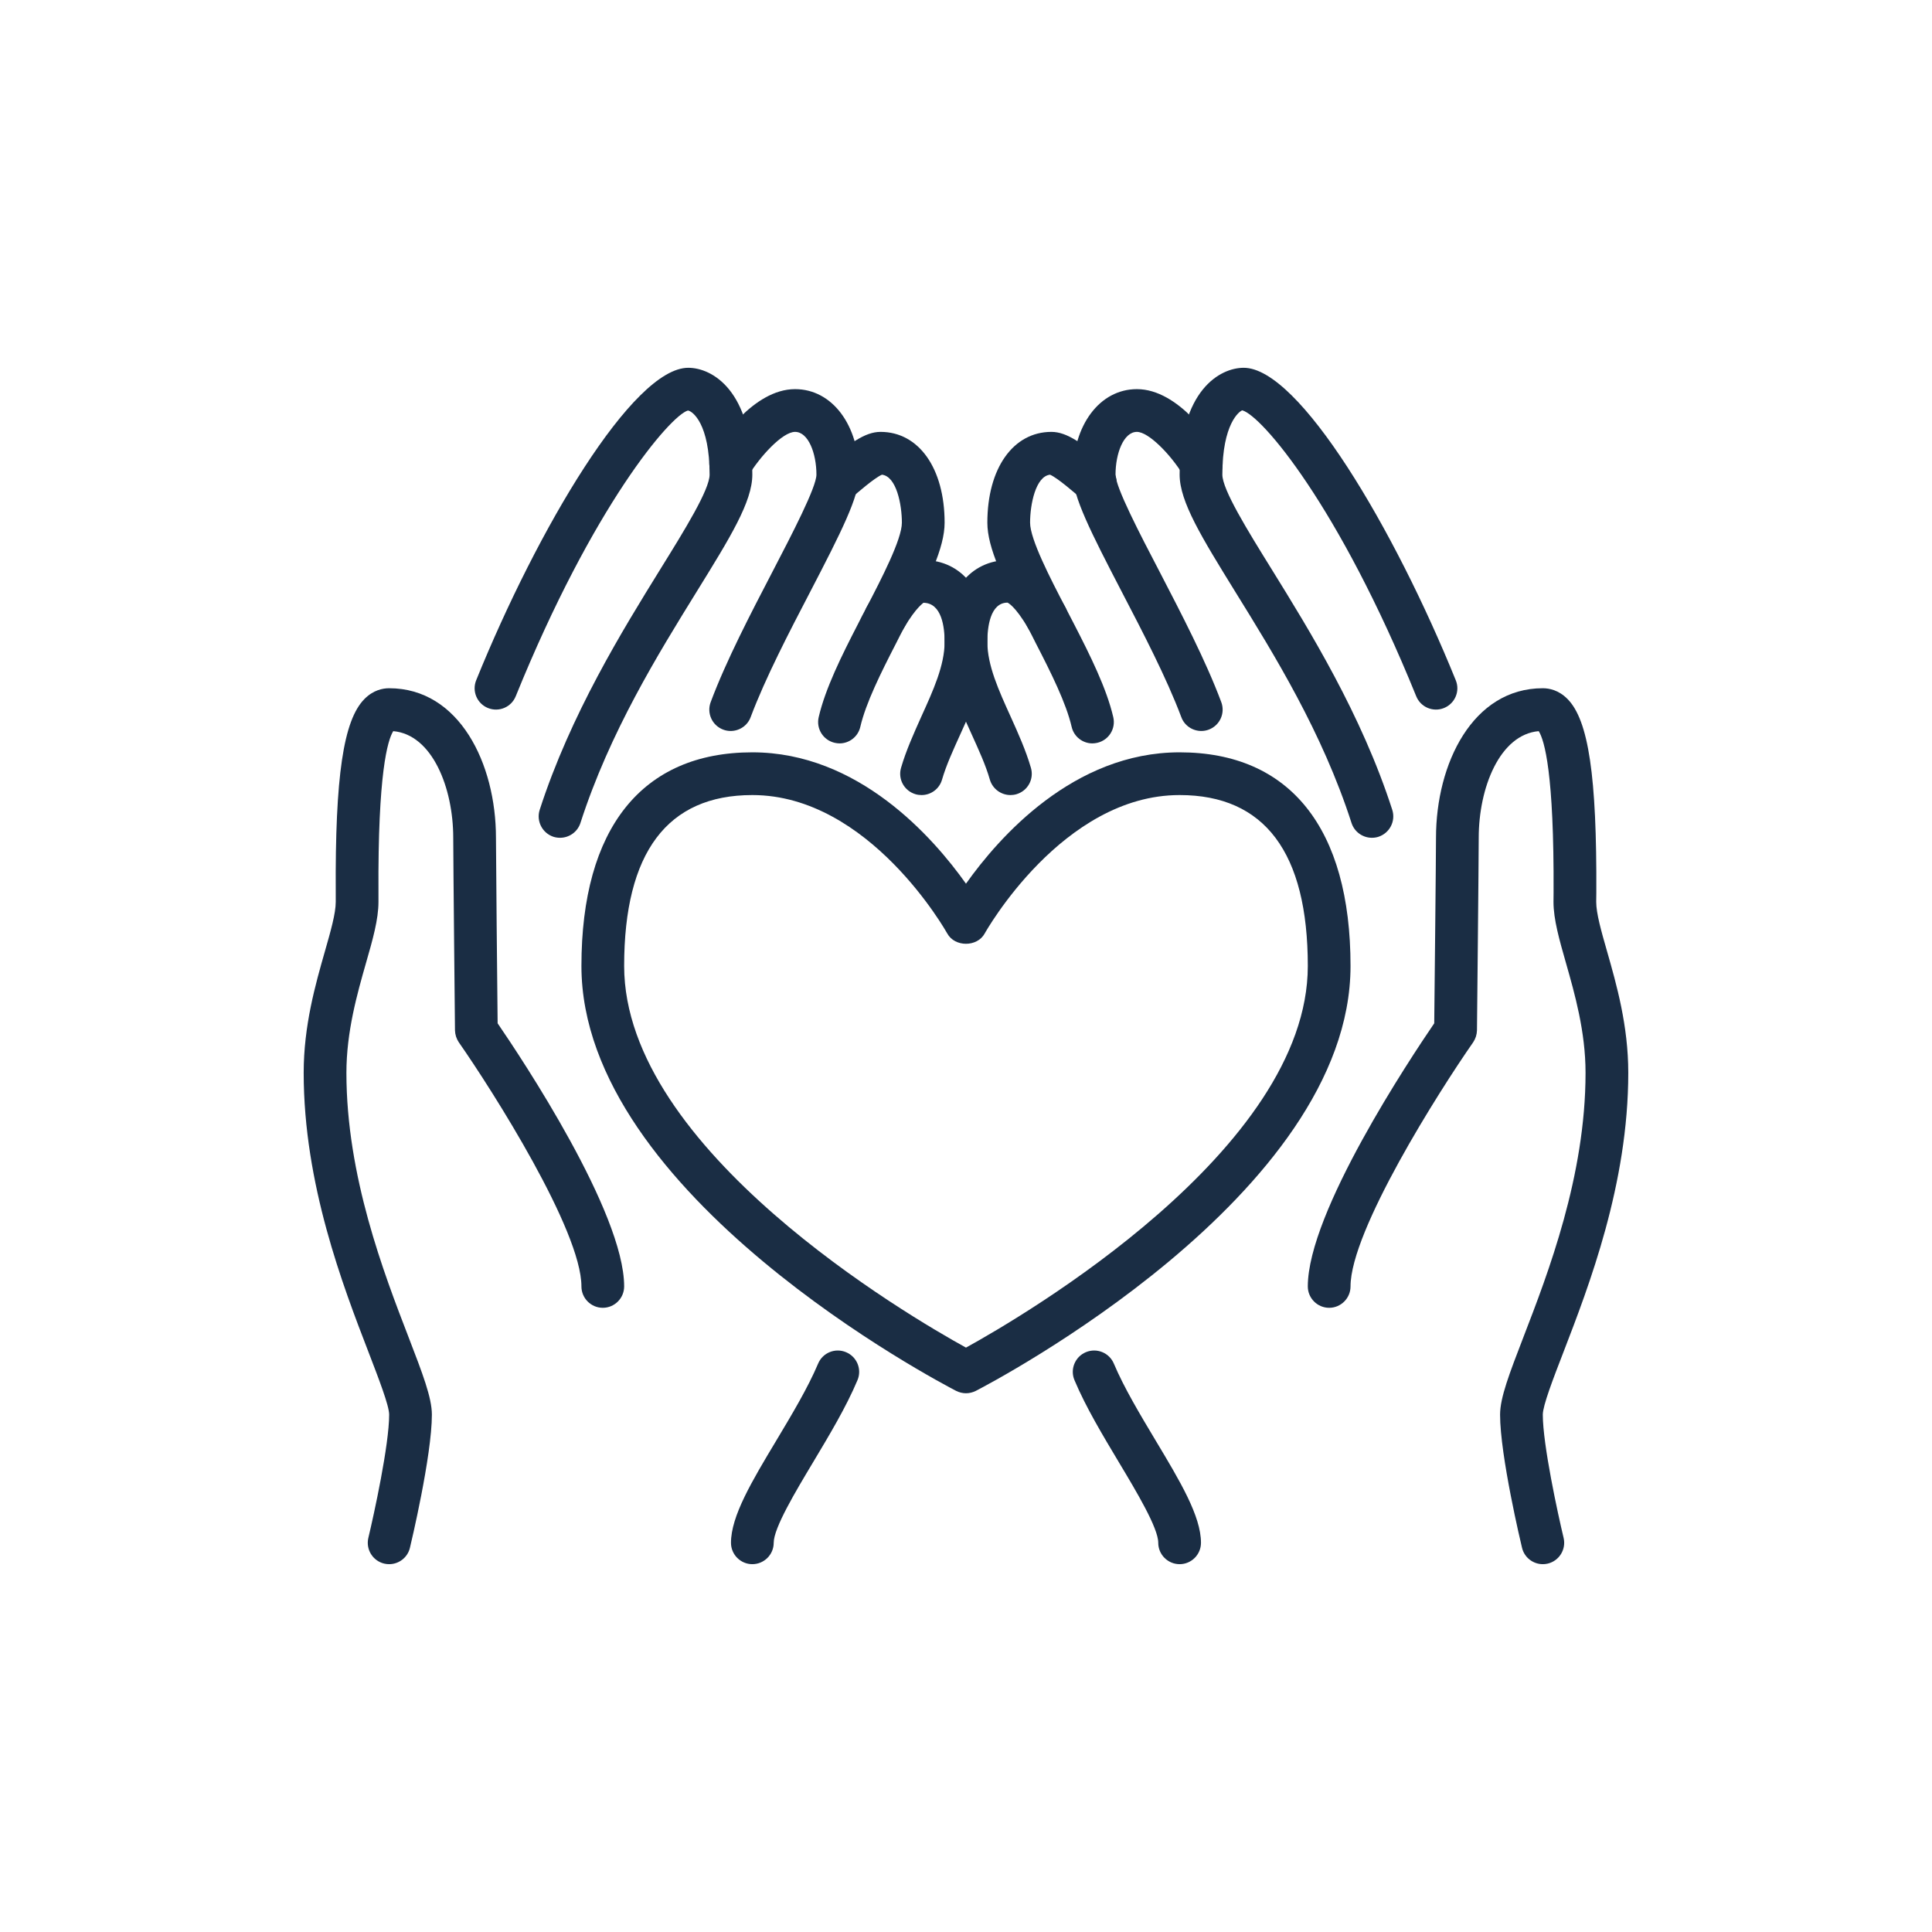
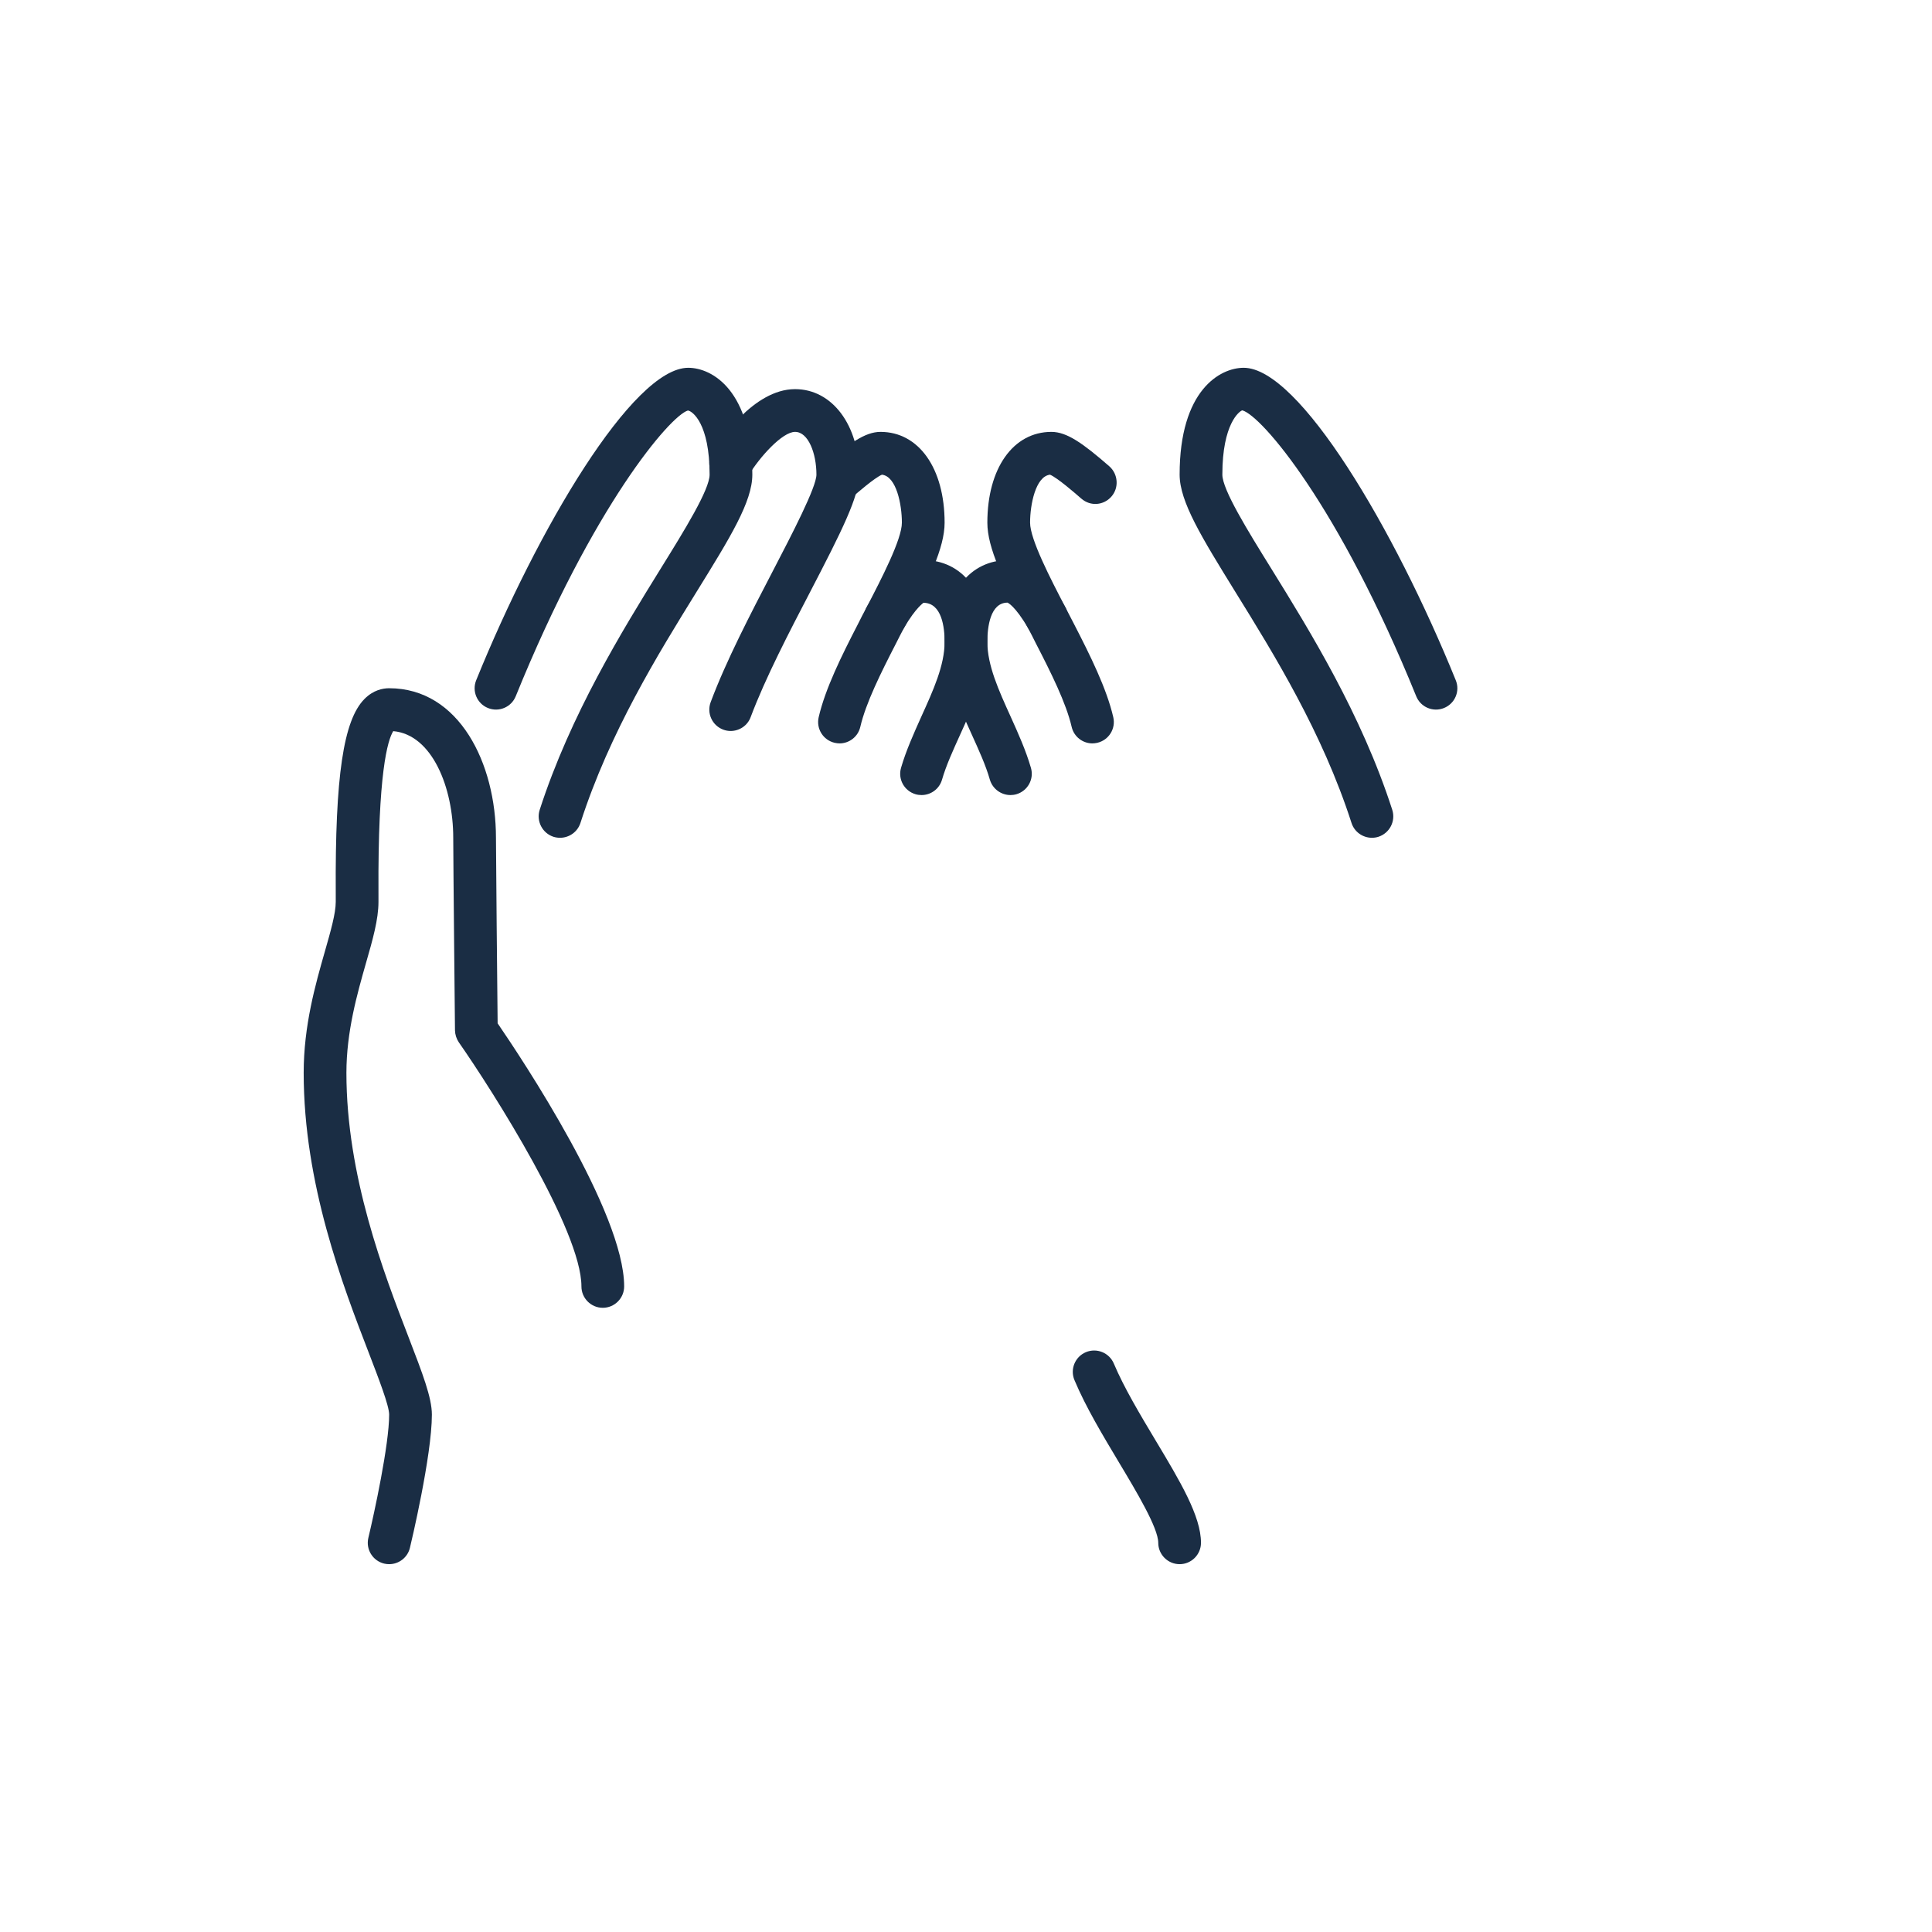
<svg xmlns="http://www.w3.org/2000/svg" version="1.0" preserveAspectRatio="xMidYMid meet" height="500" viewBox="0 0 375 375" zoomAndPan="magnify" width="500">
  <defs>
    <clipPath id="ec557c19d1">
      <path clip-rule="nonzero" d="M 228 71.387 L 283 71.387 L 283 163 L 228 163 Z M 228 71.387" />
    </clipPath>
    <clipPath id="9637487515">
      <path clip-rule="nonzero" d="M 92 71.387 L 147 71.387 L 147 163 L 92 163 Z M 92 71.387" />
    </clipPath>
    <clipPath id="388a407553">
      <path clip-rule="nonzero" d="M 208 262 L 234 262 L 234 303.887 L 208 303.887 Z M 208 262" />
    </clipPath>
    <clipPath id="cfdaef9ee2">
-       <path clip-rule="nonzero" d="M 141 262 L 167 262 L 167 303.887 L 141 303.887 Z M 141 262" />
-     </clipPath>
+       </clipPath>
    <clipPath id="a64ca620c4">
      <path clip-rule="nonzero" d="M 253 133 L 316.094 133 L 316.094 303.887 L 253 303.887 Z M 253 133" />
    </clipPath>
    <clipPath id="554e7b8c79">
      <path clip-rule="nonzero" d="M 58.844 133 L 122 133 L 122 303.887 L 58.844 303.887 Z M 58.844 133" />
    </clipPath>
  </defs>
-   <path fill-rule="nonzero" fill-opacity="1" d="M 146.027 154.32 C 129.523 154.32 121.148 165.48 121.148 187.496 C 121.148 223.211 176.465 255.496 187.496 261.57 C 198.527 255.496 253.844 223.211 253.844 187.496 C 253.844 165.48 245.469 154.32 228.965 154.32 C 206.207 154.32 191.27 180.934 191.125 181.195 C 189.668 183.852 185.324 183.852 183.867 181.195 C 183.723 180.934 168.785 154.32 146.027 154.32 Z M 187.496 270.43 C 186.848 270.43 186.199 270.27 185.602 269.977 C 182.637 268.438 112.855 232.023 112.855 187.496 C 112.855 160.754 124.629 146.027 146.027 146.027 C 166.602 146.027 181.113 162.52 187.496 171.523 C 193.879 162.52 208.391 146.027 228.965 146.027 C 250.363 146.027 262.137 160.754 262.137 187.496 C 262.137 232.023 192.355 268.438 189.391 269.977 C 188.793 270.27 188.145 270.43 187.496 270.43" fill="#1a2d44" />
  <path fill-rule="nonzero" fill-opacity="1" d="M 196.129 154.32 C 194.332 154.32 192.664 153.141 192.129 151.324 C 191.336 148.539 190.008 145.641 188.613 142.562 C 186.023 136.844 183.348 130.945 183.348 124.598 C 183.348 114.941 188.227 108.707 195.789 108.707 C 200.859 108.707 204.457 113.859 206.707 117.73 C 207.855 119.707 207.191 122.25 205.219 123.398 C 203.242 124.551 200.699 123.883 199.547 121.91 C 196.988 117.52 195.562 116.969 195.547 116.969 C 192.176 117 191.645 121.762 191.645 124.598 C 191.645 129.148 193.848 133.992 196.18 139.129 C 197.637 142.352 199.125 145.672 200.098 149.023 C 200.746 151.227 199.484 153.512 197.281 154.16 C 196.891 154.273 196.504 154.32 196.129 154.32" fill="#1a2d44" />
  <path fill-rule="nonzero" fill-opacity="1" d="M 178.879 154.32 C 178.488 154.32 178.102 154.273 177.711 154.16 C 175.508 153.512 174.246 151.227 174.895 149.023 C 175.867 145.672 177.371 142.352 178.812 139.129 C 181.145 133.992 183.348 129.148 183.348 124.598 C 183.348 121.762 182.816 117.016 179.219 117 C 179.316 117.031 177.891 117.715 175.445 121.91 C 174.293 123.883 171.75 124.551 169.773 123.398 C 167.801 122.25 167.137 119.707 168.285 117.73 C 170.535 113.859 174.133 108.707 179.203 108.707 C 186.766 108.707 191.645 114.941 191.645 124.598 C 191.645 130.945 188.969 136.844 186.379 142.562 C 184.984 145.641 183.656 148.539 182.848 151.324 C 182.328 153.141 180.676 154.32 178.879 154.32" fill="#1a2d44" />
  <path fill-rule="nonzero" fill-opacity="1" d="M 212.035 144.293 C 210.156 144.293 208.441 143 208.004 141.07 C 206.934 136.453 204.004 130.574 201.102 124.953 C 200.566 123.867 200.035 122.832 199.484 121.797 C 194.738 112.66 191.645 106.344 191.645 101.449 C 191.645 90.906 196.648 83.828 204.082 83.828 C 207.098 83.828 210.223 86.078 215.309 90.5 C 217.027 92.008 217.234 94.664 215.73 96.379 C 214.223 98.113 211.648 98.309 209.914 96.801 L 209.852 96.754 C 208.684 95.73 205.25 92.75 203.809 92.137 C 201.004 92.461 199.938 97.953 199.938 101.449 C 199.938 104.691 203.906 112.336 206.805 117.906 C 207.371 118.977 207.938 120.078 208.504 121.195 C 211.617 127.238 214.805 133.652 216.086 139.207 C 216.605 141.445 215.211 143.664 212.977 144.18 C 212.668 144.246 212.344 144.293 212.035 144.293" fill="#1a2d44" />
  <path fill-rule="nonzero" fill-opacity="1" d="M 162.355 93.691 L 162.406 93.691 Z M 162.957 144.293 C 162.648 144.293 162.324 144.246 162.016 144.18 C 159.781 143.664 158.387 141.445 158.906 139.207 C 160.188 133.652 163.375 127.238 166.52 121.148 C 167.055 120.078 167.605 118.977 168.219 117.859 C 171.086 112.336 175.055 104.691 175.055 101.449 C 175.055 97.953 174.004 92.461 171.184 92.137 C 169.742 92.75 166.309 95.73 165.141 96.754 L 159.684 90.5 C 164.77 86.078 167.895 83.828 170.91 83.828 C 178.344 83.828 183.348 90.906 183.348 101.449 C 183.348 106.344 180.254 112.66 175.543 121.73 C 174.957 122.832 174.426 123.867 173.906 124.906 C 170.988 130.574 168.059 136.453 166.988 141.07 C 166.551 143 164.836 144.293 162.957 144.293" fill="#1a2d44" />
  <g clip-path="url(#ec557c19d1)">
    <path fill-rule="nonzero" fill-opacity="1" d="M 266.285 162.613 C 264.535 162.613 262.898 161.496 262.332 159.746 C 256.664 142.156 247.285 126.996 239.734 114.812 C 233.258 104.316 228.965 97.383 228.965 92.121 C 228.965 75.758 236.789 71.387 241.402 71.387 C 252.16 71.387 270.641 102.633 282.562 132.031 C 283.438 134.156 282.402 136.566 280.281 137.426 C 278.156 138.285 275.746 137.266 274.887 135.141 C 259.836 98.047 244.855 80.652 241.129 79.648 C 240.578 79.793 237.258 82.223 237.258 92.121 C 237.258 95.035 242.102 102.875 246.797 110.441 C 254.168 122.348 264.262 138.656 270.238 157.188 C 270.934 159.375 269.734 161.707 267.547 162.422 C 267.145 162.551 266.707 162.613 266.285 162.613" fill="#1a2d44" />
  </g>
  <g clip-path="url(#9637487515)">
    <path fill-rule="nonzero" fill-opacity="1" d="M 108.707 162.613 C 108.285 162.613 107.848 162.551 107.43 162.422 C 105.258 161.707 104.059 159.375 104.754 157.188 C 110.75 138.656 120.824 122.348 128.195 110.441 C 132.891 102.875 137.734 95.035 137.734 92.121 C 137.734 82.223 134.414 79.793 133.523 79.68 C 130.137 80.652 115.156 98.047 100.105 135.141 C 99.246 137.266 96.836 138.285 94.711 137.426 C 92.59 136.566 91.57 134.156 92.43 132.031 C 104.352 102.633 122.832 71.387 133.59 71.387 C 138.203 71.387 146.027 75.758 146.027 92.121 C 146.027 97.383 141.734 104.316 135.242 114.812 C 127.707 126.996 118.328 142.156 112.66 159.746 C 112.094 161.496 110.457 162.613 108.707 162.613" fill="#1a2d44" />
  </g>
  <g clip-path="url(#388a407553)">
    <path fill-rule="nonzero" fill-opacity="1" d="M 228.965 303.605 C 226.68 303.605 224.816 301.742 224.816 299.457 C 224.816 296.574 220.59 289.527 217.203 283.875 C 214.047 278.594 210.758 273.137 208.555 267.887 C 207.664 265.781 208.652 263.352 210.758 262.461 C 212.879 261.57 215.309 262.559 216.199 264.68 C 218.176 269.363 221.301 274.578 224.316 279.613 C 229.043 287.488 233.109 294.273 233.109 299.457 C 233.109 301.742 231.246 303.605 228.965 303.605" fill="#1a2d44" />
  </g>
  <g clip-path="url(#cfdaef9ee2)">
    <path fill-rule="nonzero" fill-opacity="1" d="M 146.027 303.605 C 143.746 303.605 141.883 301.742 141.883 299.457 C 141.883 294.273 145.949 287.488 150.676 279.613 C 153.691 274.578 156.816 269.363 158.793 264.68 C 159.684 262.559 162.113 261.57 164.219 262.461 C 166.34 263.352 167.328 265.781 166.438 267.887 C 164.234 273.137 160.945 278.594 157.789 283.875 C 154.402 289.527 150.176 296.574 150.176 299.457 C 150.176 301.742 148.312 303.605 146.027 303.605" fill="#1a2d44" />
  </g>
  <g clip-path="url(#a64ca620c4)">
-     <path fill-rule="nonzero" fill-opacity="1" d="M 299.457 303.605 C 297.578 303.605 295.879 302.324 295.426 300.43 C 295.246 299.699 291.164 282.578 291.164 274.578 C 291.164 271.289 292.965 266.625 295.684 259.562 C 300.496 247.09 307.754 228.266 307.754 208.23 C 307.754 200.227 305.645 192.855 303.961 186.945 C 302.664 182.395 301.531 178.457 301.531 175.055 L 301.547 173.258 C 301.66 150.094 299.781 143.68 298.664 141.914 C 291.102 142.578 287.02 152.895 287.02 162.613 C 287.02 166.762 286.68 199.984 286.68 199.984 C 286.66 200.809 286.402 201.621 285.934 202.316 C 279.309 211.809 262.137 238.875 262.137 249.695 C 262.137 251.98 260.273 253.844 257.992 253.844 C 255.707 253.844 253.844 251.98 253.844 249.695 C 253.844 235.312 273.734 205.441 278.383 198.625 C 278.449 192.516 278.727 166.277 278.727 162.613 C 278.727 148.199 285.852 133.586 299.457 133.586 C 300.707 133.586 302.535 133.945 304.238 135.66 C 308.336 139.773 309.957 150.691 309.844 173.305 L 309.824 175.055 C 309.824 177.289 310.797 180.707 311.93 184.66 C 313.762 191.074 316.047 199.062 316.047 208.23 C 316.047 229.82 308.449 249.52 303.426 262.543 C 301.469 267.598 299.457 272.828 299.457 274.578 C 299.457 280.41 302.375 293.82 303.492 298.484 C 304.027 300.723 302.648 302.957 300.43 303.492 C 300.105 303.574 299.781 303.605 299.457 303.605" fill="#1a2d44" />
-   </g>
+     </g>
  <g clip-path="url(#554e7b8c79)">
    <path fill-rule="nonzero" fill-opacity="1" d="M 75.535 303.605 C 75.211 303.605 74.887 303.574 74.562 303.492 C 72.344 302.957 70.965 300.723 71.5 298.484 C 72.617 293.82 75.535 280.41 75.535 274.578 C 75.535 272.828 73.508 267.598 71.566 262.543 C 66.543 249.52 58.945 229.82 58.945 208.23 C 58.945 199.062 61.23 191.074 63.062 184.66 C 64.195 180.707 65.168 177.289 65.168 175.055 L 65.168 173.305 C 65.035 150.691 66.656 139.773 70.754 135.66 C 72.457 133.945 74.285 133.586 75.535 133.586 C 89.141 133.586 96.266 148.199 96.266 162.613 C 96.266 166.277 96.527 192.516 96.59 198.625 C 101.258 205.441 121.148 235.312 121.148 249.695 C 121.148 251.98 119.285 253.844 117 253.844 C 114.719 253.844 112.855 251.98 112.855 249.695 C 112.855 238.859 95.684 211.809 89.059 202.316 C 88.59 201.621 88.332 200.809 88.312 199.984 C 88.312 199.984 87.973 166.762 87.973 162.613 C 87.973 152.895 83.891 142.578 76.328 141.914 C 75.227 143.68 73.332 150.094 73.461 173.258 L 73.461 175.055 C 73.461 178.457 72.344 182.395 71.031 186.945 C 69.348 192.855 67.238 200.227 67.238 208.23 C 67.238 228.266 74.496 247.09 79.309 259.562 C 82.027 266.625 83.828 271.289 83.828 274.578 C 83.828 282.578 79.746 299.699 79.566 300.43 C 79.113 302.324 77.414 303.605 75.535 303.605" fill="#1a2d44" />
  </g>
-   <path fill-rule="nonzero" fill-opacity="1" d="M 233.176 141.883 C 231.492 141.883 229.902 140.859 229.289 139.191 C 226.438 131.594 221.805 122.688 217.723 114.848 C 211.664 103.184 208.23 96.379 208.23 92.121 C 208.23 82.516 213.461 75.531 220.672 75.531 C 228.816 75.531 235.461 85.785 236.707 87.844 C 237.906 89.805 237.273 92.348 235.328 93.547 C 233.371 94.742 230.828 94.113 229.629 92.168 C 227.215 88.215 222.938 83.828 220.672 83.828 C 218.078 83.828 216.523 88.039 216.523 92.121 C 216.523 94.566 221.27 103.684 225.094 111.008 C 229.273 119.074 234.035 128.211 237.047 136.277 C 237.855 138.43 236.77 140.812 234.617 141.621 C 234.133 141.801 233.66 141.883 233.176 141.883" fill="#1a2d44" />
  <path fill-rule="nonzero" fill-opacity="1" d="M 141.816 141.883 C 141.348 141.883 140.844 141.801 140.375 141.621 C 138.223 140.812 137.137 138.43 137.945 136.277 C 140.957 128.211 145.723 119.074 149.918 111.008 C 153.723 103.684 158.469 94.566 158.469 92.121 C 158.469 88.039 156.914 83.828 154.32 83.828 C 151.828 83.828 147.438 88.75 145.363 92.168 C 144.184 94.113 141.641 94.742 139.68 93.547 C 137.719 92.363 137.086 89.805 138.285 87.844 C 139.531 85.785 146.176 75.531 154.32 75.531 C 161.531 75.531 166.762 82.516 166.762 92.121 C 166.762 96.379 163.328 103.184 157.27 114.848 C 153.188 122.688 148.555 131.594 145.703 139.191 C 145.09 140.859 143.5 141.883 141.816 141.883" fill="#1a2d44" />
</svg>